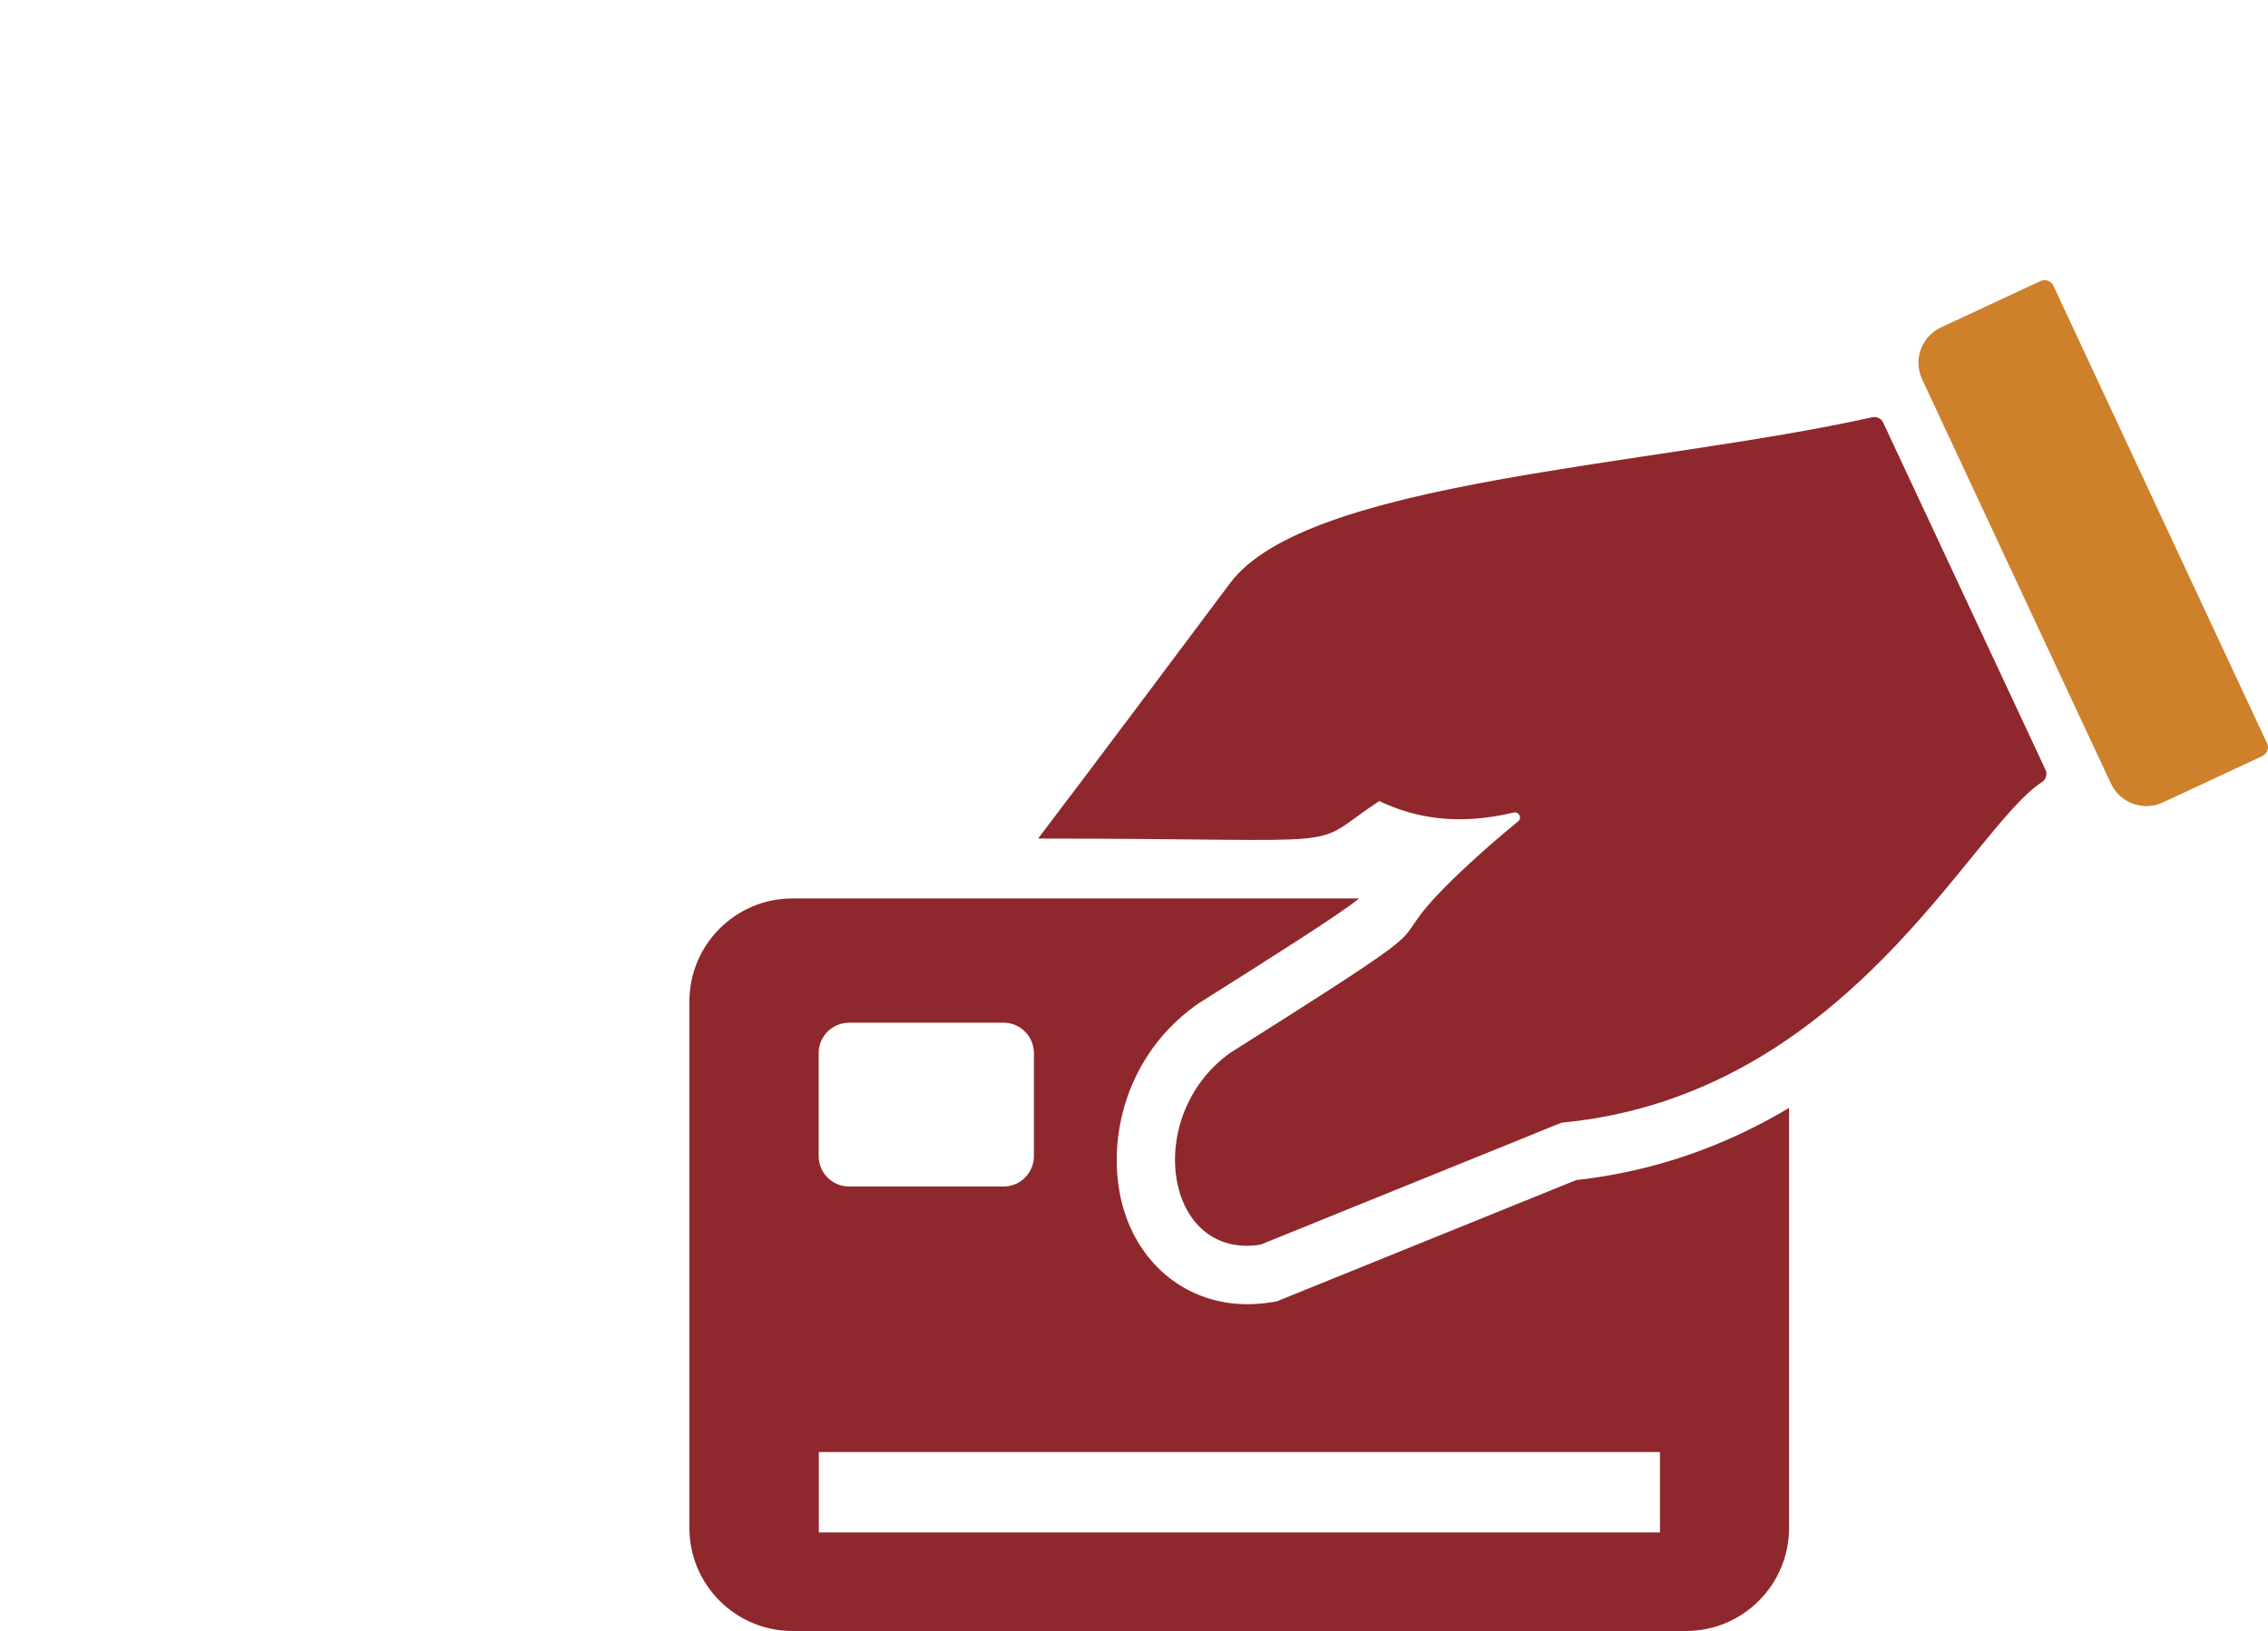
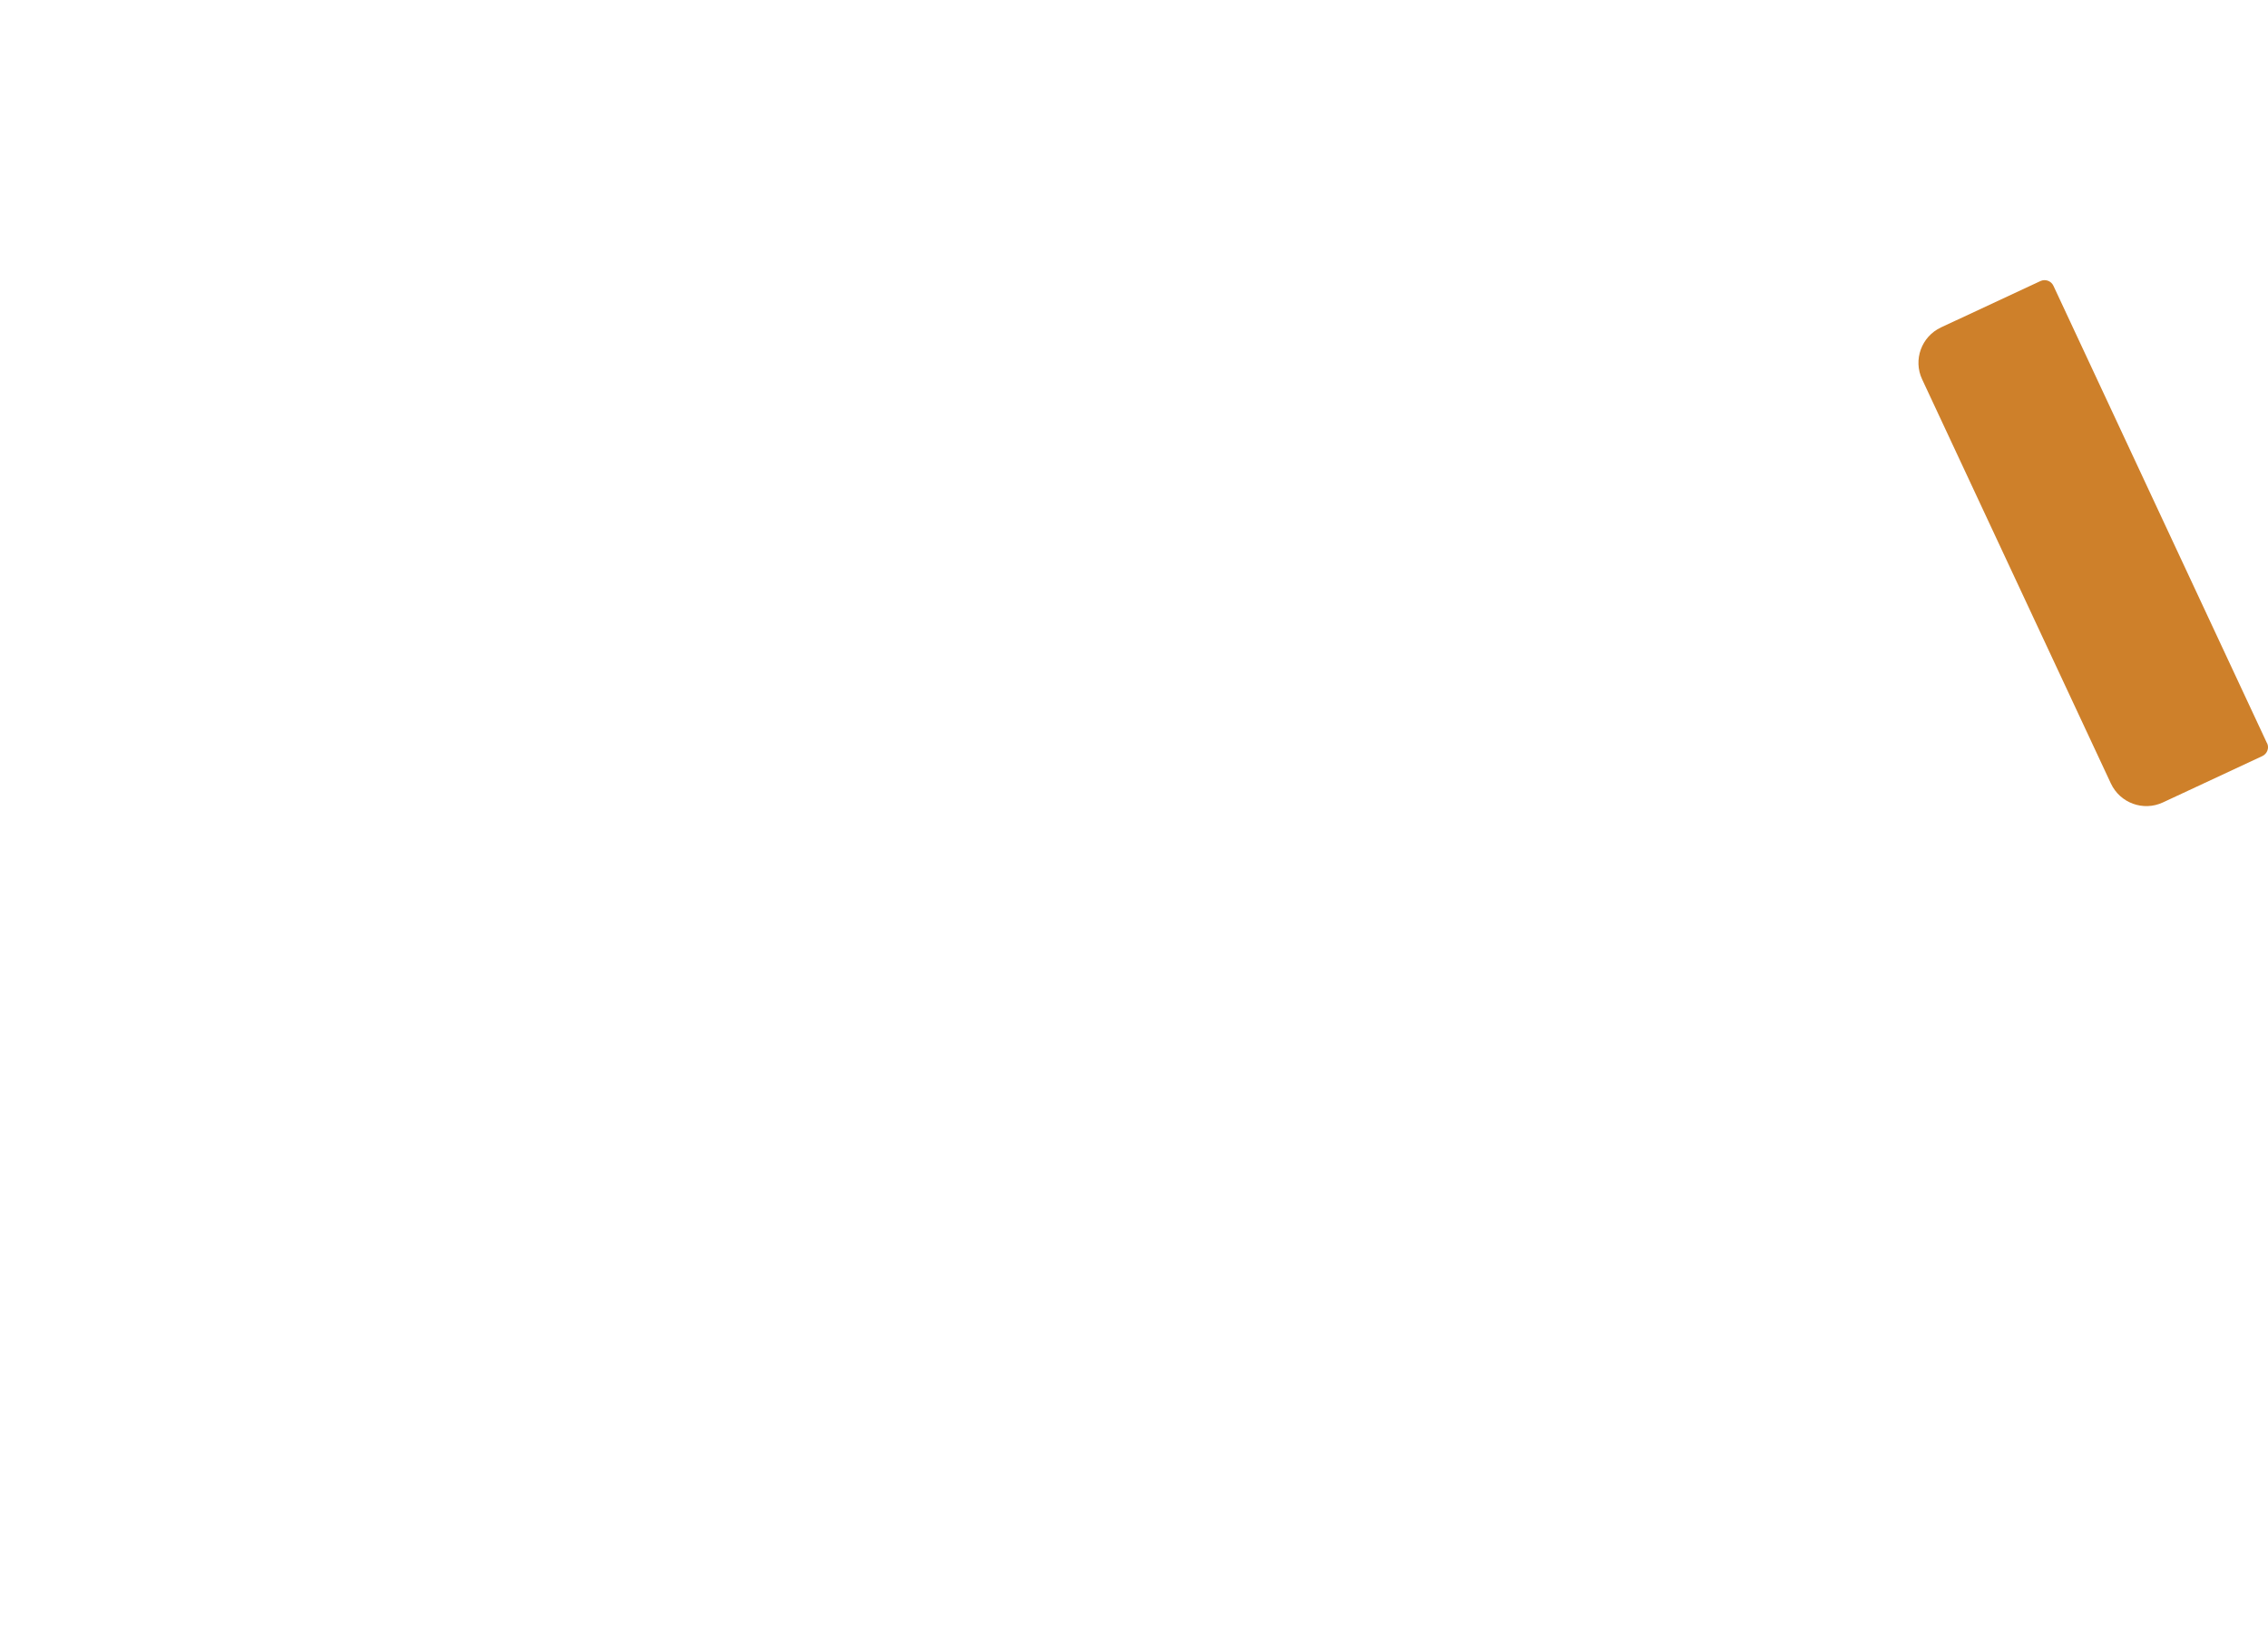
<svg xmlns="http://www.w3.org/2000/svg" version="1.1" viewBox="0 0 300 215.77">
  <defs>
    <style>
      .cls-1 {
        fill: #ce802a;
      }

      .cls-2 {
        fill: #8f282c;
      }
    </style>
  </defs>
  <g>
    <g id="Layer_1">
      <g id="Layer_1-2" data-name="Layer_1">
        <g>
-           <path class="cls-2" d="M208.44,156.13l-39.6,16.04-.87.13c-1.01.16-2.01.23-2.98.23-6.96,0-12.93-3.99-15.71-10.71-3.45-8.4-1.5-21.37,8.92-28.85l.38-.26c8.47-5.34,18.84-11.88,21.2-13.86h-74.95c-7.53,0-13.64,6.11-13.64,13.64v69.63c0,7.53,6.11,13.64,13.64,13.64h118.18c7.53,0,13.64-6.11,13.64-13.64v-55.56c-7.91,4.72-17.22,8.34-28.22,9.56h0ZM108.29,139.31c0-2.22,1.8-4.02,4.02-4.02h20.43c2.22,0,4.02,1.8,4.02,4.02v13.63c0,2.22-1.8,4.02-4.02,4.02h-20.43c-2.22,0-4.02-1.8-4.02-4.02v-13.63ZM219.57,202.72h-111.26v-10.63h111.26v10.63Z" />
          <g>
-             <path class="cls-1" d="M299.88,98.31c.15.31.16.67.04.98-.11.32-.36.58-.67.73l-13.15,6.13c-2.59,1.21-5.66.09-6.88-2.5l-24.97-53.47c-1.21-2.58-.09-5.66,2.5-6.87l13.15-6.13c.65-.3,1.42-.02,1.72.63l28.25,60.51h0Z" />
-             <path class="cls-2" d="M194.48,114.14c-15.27,14.1,2.69,3.41-31.76,25.14-11.62,8.33-8.68,27.39,4.02,25.37l39.8-16.13c37.8-3.59,54.02-38.85,63.56-45.06.54-.35.74-1.05.47-1.63l-21.47-45.92c-.26-.55-.86-.85-1.45-.71-29.47,6.55-74.72,8.29-84.93,21.93-5.46,7.28-18.67,24.97-25.41,33.8,43.73,0,35.12,1.65,45.13-4.96,4.9,2.33,10.54,3.23,17.77,1.52.69-.17,1.16.71.61,1.16-2,1.63-4.17,3.49-6.33,5.48h-.01Z" />
+             <path class="cls-1" d="M299.88,98.31c.15.31.16.67.04.98-.11.32-.36.58-.67.73l-13.15,6.13c-2.59,1.21-5.66.09-6.88-2.5l-24.97-53.47c-1.21-2.58-.09-5.66,2.5-6.87l13.15-6.13c.65-.3,1.42-.02,1.72.63l28.25,60.51h0" />
          </g>
        </g>
      </g>
    </g>
  </g>
</svg>